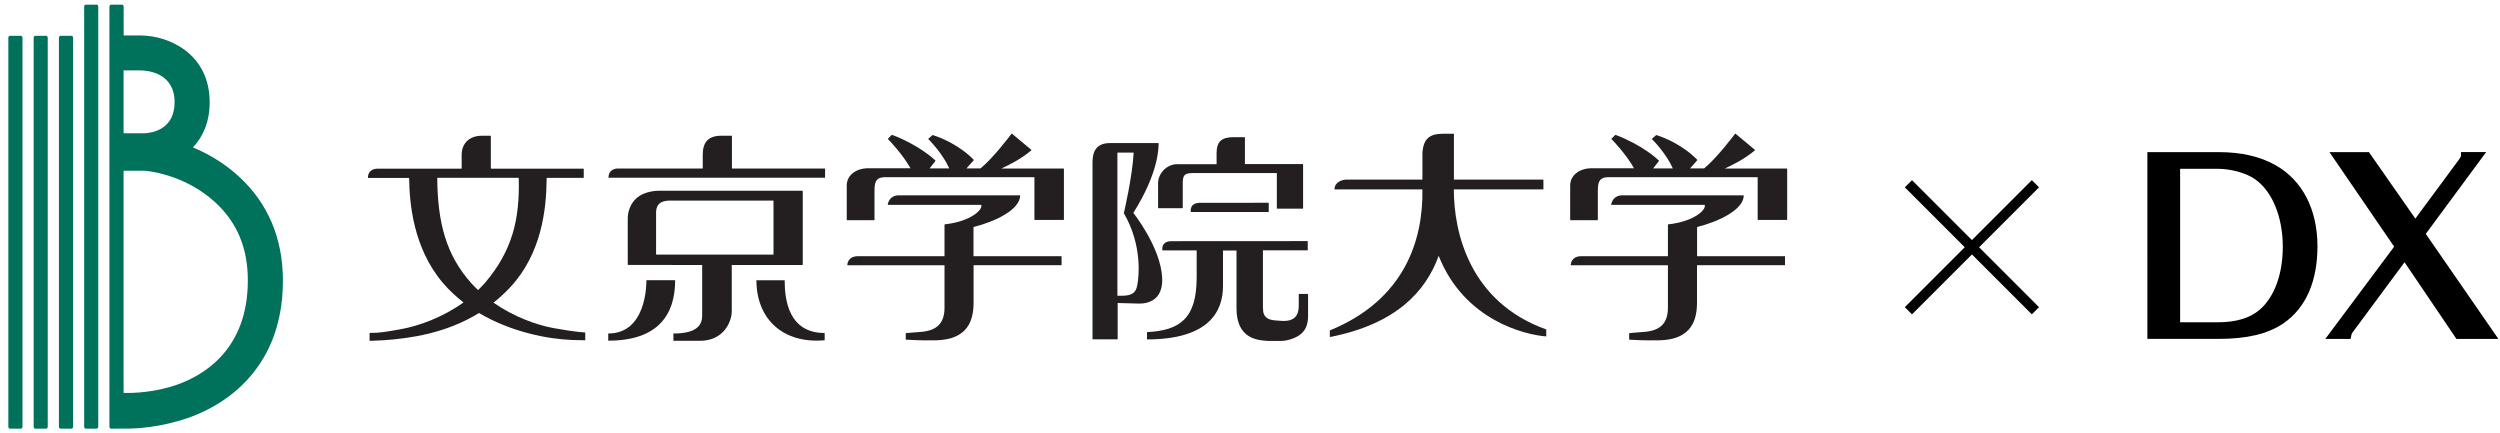
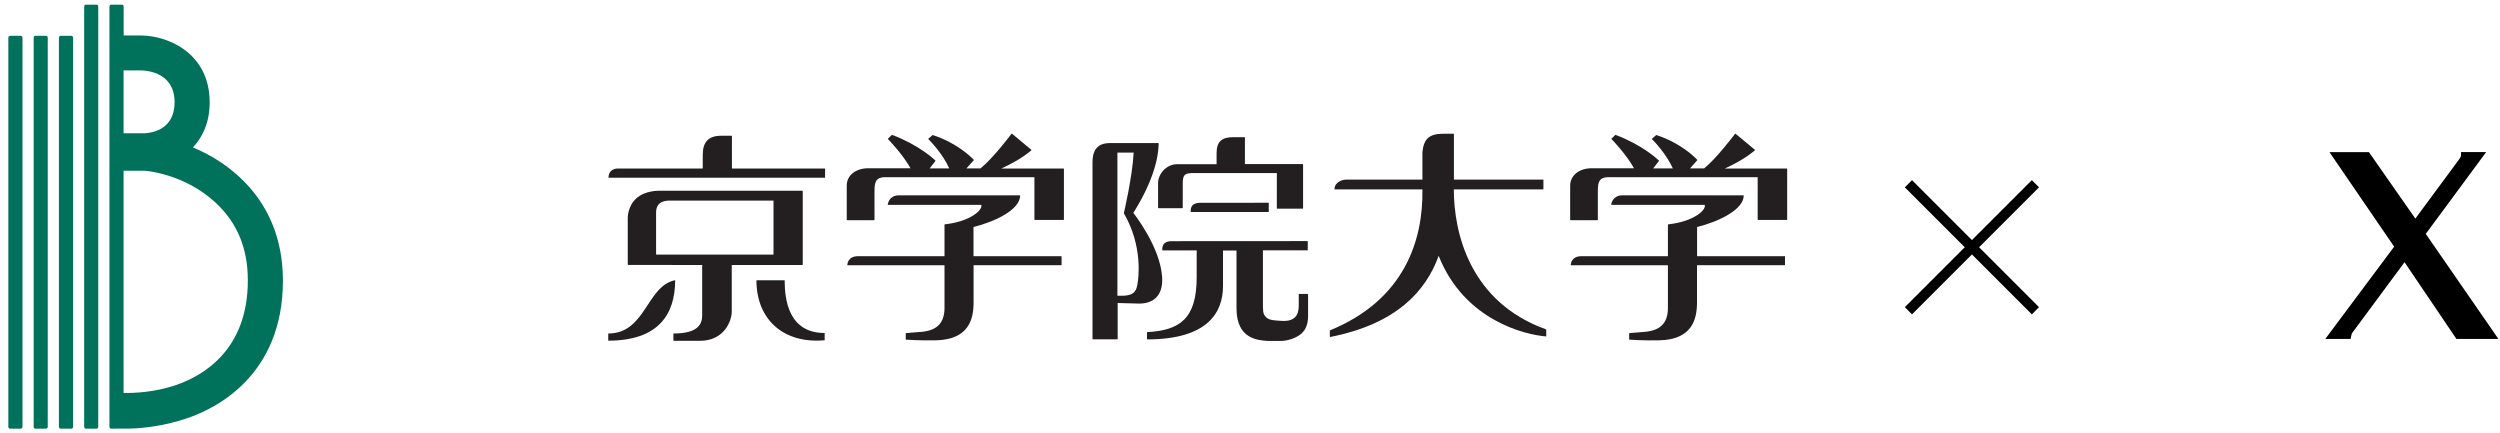
<svg xmlns="http://www.w3.org/2000/svg" version="1.1" id="レイヤー_1" x="0px" y="0px" viewBox="0 0 300 52" style="enable-background:new 0 0 300 52;" xml:space="preserve">
  <style type="text/css">
	.st0{stroke:#000000;stroke-width:0.85;}
	.st1{fill:#00725B;}
	.st2{fill:#231F20;}
</style>
  <g>
    <g>
      <path d="M228.58,36.86l7.19-7.19l-7.19-7.19l0.86-0.86l7.19,7.19l7.19-7.19l0.86,0.86l-7.19,7.19l7.19,7.19l-0.86,0.86l-7.19-7.19    l-7.19,7.19L228.58,36.86z" />
-       <path class="st0" d="M266.28,18.68c2.59,0,4.83,0.52,6.56,1.5c3.11,1.75,4.83,5.12,4.83,9.37c0,4.11-1.35,7.16-3.91,8.91    c-1.78,1.21-4.23,1.78-7.48,1.78h-8.17V18.68H266.28z M266.13,39.1c2.33,0,4.11-0.55,5.38-1.67c1.81-1.61,2.85-4.43,2.85-7.82    c0-3.71-1.32-6.9-3.48-8.43c-1.12-0.81-3.08-1.35-4.77-1.35h-4.92V39.1H266.13z" />
      <path class="st0" d="M290.57,28.06L299,40.25h-4l-6.44-9.52l-6.41,8.66c-0.32,0.4-0.37,0.55-0.43,0.86h-1.84l7.94-10.64    l-7.48-10.93h3.71l5.78,8.28l5.55-7.51c0.26-0.37,0.37-0.57,0.37-0.78h1.75L290.57,28.06z" />
    </g>
    <g>
      <path class="st1" d="M1.19,4.3C1.08,4.3,1,4.41,1,4.54V51.2c0,0.13,0.08,0.24,0.19,0.24h1.32c0.1,0,0.19-0.11,0.19-0.24V4.54    c0-0.13-0.09-0.24-0.19-0.24H1.19" />
      <path class="st1" d="M4.22,4.3c-0.1,0-0.18,0.11-0.18,0.24V51.2c0,0.13,0.08,0.24,0.18,0.24h1.32c0.11,0,0.19-0.11,0.19-0.24V4.54    c0-0.13-0.09-0.24-0.19-0.24H4.22" />
      <path class="st1" d="M7.26,4.3c-0.11,0-0.19,0.11-0.19,0.24V51.2c0,0.13,0.09,0.24,0.19,0.24h1.32c0.11,0,0.19-0.11,0.19-0.24    V4.54c0-0.13-0.08-0.24-0.19-0.24H7.26" />
      <path class="st1" d="M10.28,0.56c-0.11,0-0.18,0.12-0.18,0.26v50.36c0,0.14,0.08,0.26,0.18,0.26h1.33c0.1,0,0.18-0.12,0.18-0.26    V0.82c0-0.15-0.08-0.26-0.18-0.26H10.28" />
      <path class="st1" d="M28.68,21.19c-1.82-1.67-3.78-2.77-5.53-3.5c1.18-1.25,2.01-3.02,2.01-5.42c0-5.83-4.91-7.98-8.2-8.01h-2.12    V0.82c0-0.15-0.08-0.26-0.19-0.26h-1.33c-0.1,0-0.19,0.12-0.19,0.26v50.36c0,0.14,0.08,0.26,0.19,0.26l1.52-0.01h0.08    c1.59,0.03,4.43-0.19,7.53-1.24c3.46-1.17,11.5-5.13,11.5-16.53C33.94,28.6,32.17,24.4,28.68,21.19 M14.83,8.45h2.11    c0.92,0.02,4.01,0.36,4.01,3.82c0,3.31-2.75,3.68-3.59,3.72l-2.53,0V8.45z M21.08,46.22c-2.58,0.87-5.04,0.96-6.25,0.93V20.49    c1.01,0,2.42,0,2.52,0c0.19,0.01,4.73,0.35,8.48,3.79c2.63,2.42,3.91,5.49,3.91,9.38C29.74,42.04,24.32,45.12,21.08,46.22z" />
      <path class="st2" d="M156.34,19.69h-6.95V16.5c0-0.03-0.02-0.04-0.05-0.04h-1.31c-1.38,0-2.04,0.48-2.04,1.92v1.32l-4.71,0    c-1.34,0-2.32,1.2-2.31,2.28v2.96c0,0.02,0.02,0.04,0.05,0.04h2.86c0.03,0,0.05-0.02,0.05-0.04v-2.95c0-1.04,0.28-1.17,1.04-1.22    h10.25v4.22c0,0.03,0.02,0.05,0.05,0.05h3.06c0.02,0,0.04-0.02,0.04-0.05v-5.25C156.38,19.71,156.36,19.69,156.34,19.69" />
      <path class="st2" d="M152.19,24.33l-8.04,0.01c-1.34-0.06-1.28,0.85-1.26,1.06c0,0.02,0.02,0.04,0.05,0.04h9.26    c0.03,0,0.05-0.02,0.05-0.04v-1.02C152.24,24.35,152.21,24.33,152.19,24.33" />
      <path class="st2" d="M156.89,35.27h-0.99c-0.03,0-0.05,0.02-0.05,0.05v1.39c0,1.11-0.49,1.92-2.12,1.79    c-0.58-0.05-1.4-0.02-1.81-0.44c-0.4-0.4-0.37-0.8-0.37-1.84v-6.18h5.33c0.03,0,0.05-0.02,0.05-0.04v-1.03    c0-0.02-0.02-0.04-0.05-0.04l-16.14,0.01c-1.35-0.06-1.28,0.86-1.26,1.08c0,0.02,0.02,0.03,0.05,0.03h4.07v3.24    c0,4.99-2.07,6.35-5.91,6.56h0c-0.03,0-0.05,0.02-0.05,0.05v0.79c0,0.02,0.02,0.04,0.05,0.04c7.35-0.02,9.07-3.33,9.07-6.41v-4.26    h1.62v6.95c0,3.69,2.59,3.82,3.74,3.9h1.64c0.64,0,1.75-0.3,2.4-0.87c0.53-0.48,0.81-1.14,0.81-2.16v-2.53    C156.94,35.29,156.92,35.27,156.89,35.27" />
      <path class="st2" d="M139.46,33.31c-0.2-3.69-3.46-7.76-3.46-7.76c3.14-4.99,3.01-7.95,3.04-8.34c0-0.02-0.02-0.04-0.05-0.04    h-5.81c-1.67,0-2.08,1.08-2.08,2.31v21.2c0,0.02,0.02,0.04,0.05,0.04h2.92c0.03,0,0.05-0.02,0.05-0.04v-4.32l2.55,0.07    C138.29,36.44,139.58,35.59,139.46,33.31 M136.51,34c-0.13,0.75-0.24,1.49-1.89,1.49h-0.53V18.31h1.95    c-0.15,2.9-1.18,7.28-1.18,7.28C137.17,29.53,136.61,33.44,136.51,34z" />
      <path class="st2" d="M185.17,21.55h-10.7V16.1c0-0.03-0.02-0.05-0.05-0.05h-1.25c-1.62,0-2.33,0.59-2.48,2.22v3.28h-9.13    c-0.36,0-1.39,0.22-1.42,1.14c0,0.02,0.02,0.04,0.05,0.04h10.5c0.1,6.07-2.12,13.22-11.06,16.9c-0.02,0.01-0.05,0.04-0.05,0.06    v0.71c0,0.03,0.02,0.04,0.05,0.04h-0.01c7.93-1.56,11.48-5.48,13.02-9.74c3.06,7.73,10.34,9.47,12.87,9.67    c0.02,0,0.04-0.02,0.04-0.04v-0.75c0-0.03-0.02-0.06-0.04-0.06c-9.16-3.3-11.05-11.63-11.05-16.79h10.7    c0.02,0,0.05-0.02,0.05-0.04v-1.1C185.21,21.57,185.19,21.55,185.17,21.55" />
-       <path class="st2" d="M72.99,40.02v0.86c5.98,0,8.03-3.12,8.03-7.26h-3.45C77.57,34.32,77.5,40.02,72.99,40.02" />
+       <path class="st2" d="M72.99,40.02v0.86c5.98,0,8.03-3.12,8.03-7.26C77.57,34.32,77.5,40.02,72.99,40.02" />
      <path class="st2" d="M90.77,33.63h3.39c0,2.32,0.46,6.33,4.8,6.33v0.87C94.01,41.28,90.77,38.33,90.77,33.63" />
      <path class="st2" d="M78.46,24.28c0.02,0,0.03,0,0.05,0c-0.03,0-0.05-0.02-0.05-0.05c0,0.03-0.02,0.05-0.05,0.05    C78.43,24.28,78.44,24.28,78.46,24.28" />
      <path class="st2" d="M88.27,23.71c0.02,0,0.04,0,0.05,0c-0.03,0-0.05-0.02-0.05-0.05c0,0.02-0.02,0.05-0.05,0.05    C88.23,23.71,88.25,23.71,88.27,23.71" />
      <path class="st2" d="M96.26,22.89H79.17c0,0-1.74-0.08-2.83,0.93c-1.09,1.01-1.01,2.44-1.01,2.44l0,5.48    c0,0.02,0.02,0.05,0.05,0.05l8.88,0.01v6.04c0,1.01-0.43,2.18-3.45,2.18v0.88h3.17c2.95,0,3.83-2.42,3.83-3.5v-5.6l8.47,0    c0.03,0,0.05-0.02,0.05-0.04v-8.81C96.31,22.91,96.29,22.89,96.26,22.89 M92.83,30.55H78.78c-0.03,0-0.05-0.02-0.05-0.04v-5    c0,0-0.04-0.67,0.39-1.07c0.44-0.4,1.25-0.37,1.25-0.37h12.45V30.55z" />
      <path class="st2" d="M98.96,20.22H87.88c-0.03,0-0.05-0.02-0.05-0.05v-3.84c0-0.02-0.02-0.04-0.04-0.04h-1.25    c-1.6,0-2.21,0.83-2.21,2.3v1.58c0,0.03-0.02,0.05-0.05,0.05H74.2c0,0-1.18-0.08-1.18,1.11h25.95c0.02,0,0.04-0.02,0.04-0.04    v-1.02C99,20.24,98.98,20.22,98.96,20.22" />
-       <path class="st2" d="M70.17,39.89c0,0-0.9-0.01-3.7-0.51c-2.11-0.38-4.84-1.38-7.25-3.06c0.68-0.54,1.35-1.15,1.99-1.83    c3.78-4.05,4.36-9.35,4.39-13.09c0,0,0,0,0,0c0-0.03,0.02-0.06,0.05-0.06h4.35c0.03,0,0.05-0.02,0.05-0.04v-1.02    c0-0.02-0.02-0.04-0.05-0.04H58.95c-0.02,0-0.05-0.02-0.05-0.05v-3.86c0-0.02-0.02-0.04-0.05-0.04h-1.04    c-1.35,0-2.41,0.79-2.41,2.3v1.6c0,0.03-0.02,0.05-0.05,0.05H45.33c0,0-1.15-0.07-1.18,1.07c0,0.02,0.02,0.04,0.04,0.04h4.86    c0.02,0,0.05,0.02,0.05,0.05c0.03,2.95,0.48,8.34,4.03,12.53c0.76,0.89,1.6,1.67,2.49,2.36c-2.47,1.78-5.37,2.83-7.51,3.21    c-1.96,0.35-2.55,0.45-3.76,0.45c0.02,0,0.03,0,0.05,0c-0.02,0-0.05,0.02-0.05,0.05v0.86c0,0.02,0.02,0.04,0.04,0.04    c0.2-0.01,1.04-0.03,1.61-0.07c3.26-0.22,7.56-0.85,11.48-3.27c3.88,2.3,8.31,3.14,11.24,3.24c0.56,0.02,1.28,0.02,1.46,0.03    c0.03,0,0.05-0.02,0.05-0.04v-0.83C70.22,39.9,70.2,39.89,70.17,39.89 M57.37,34.81c-0.28-0.26-0.55-0.54-0.81-0.82    c-3.04-3.4-4.04-7.27-4.09-12.6c0-0.03,0.02-0.05,0.05-0.05h9.68c0.03,0,0.05,0.02,0.05,0.05c0,0,0,0,0,0    c0.13,4.99-0.79,8.73-4.09,12.6C57.9,34.27,57.64,34.55,57.37,34.81z" />
      <path class="st2" d="M101.64,26.45l-0.05-0.05C101.59,26.42,101.62,26.45,101.64,26.45" />
      <path class="st2" d="M127.6,20.22h-7.44c1.07-0.48,2.47-1.22,3.6-2.18c0.02-0.02,0.03-0.03,0-0.06c-0.03-0.03-2.31-1.93-2.31-1.93    c-0.02-0.01-0.05-0.02-0.07,0c-0.25,0.34-2.25,2.97-3.72,4.16l-1.69,0l0.88-0.98c0.01-0.01,0.01-0.03,0-0.05    c-0.2-0.22-1.89-1.98-4.9-2.97c0,0-0.03-0.01-0.05,0.01c-0.02,0.01-0.37,0.32-0.49,0.42c0,0,0,0,0,0c-0.02,0.02-0.02,0.04,0,0.06    c0.22,0.22,1.73,1.77,2.5,3.51h-2.36l0.7-0.89c0.01-0.02,0.01-0.04,0-0.06c-0.23-0.22-2.04-1.88-5.18-3.07c0,0,0,0,0,0    s-0.01-0.01-0.02-0.01l-0.02,0.01c0,0-0.01,0-0.01,0c0,0-0.01,0.01-0.01,0.01l-0.45,0.44c-0.01,0.02-0.01,0.04,0,0.05    c0.21,0.22,1.77,1.84,2.7,3.5h-5.07c-1.49,0-2.61,0.86-2.58,2.12v4.06l0.05,0.05h3.23c0.03,0,0.05-0.02,0.05-0.05v-3.51    c0-1.21,0.3-1.54,1.17-1.6h18.02v5.08c0,0.02,0.02,0.05,0.05,0.05h3.44c0.03,0,0.05-0.02,0.05-0.05v-6.11    C127.64,20.24,127.62,20.22,127.6,20.22" />
      <path class="st2" d="M127.33,30.74h-10.51v-3.5c2.63-0.65,5.56-2.08,5.6-3.76c0-0.02-0.02-0.04-0.04-0.04h-14.52    c-1.09,0-1.3,0.89-1.33,1.1c0,0.03,0.01,0.04,0.04,0.04h11.18c0.23,0.56-1.25,2-4.37,2.34c-0.03,0-0.04,0.03-0.04,0.05v3.77    l-10.35,0c-1.2,0-1.3,0.85-1.31,1.06c0,0.01,0.02,0.03,0.05,0.03h11.61v5.13c0,1.97-1.1,2.65-2.54,2.84l-2.06,0.17    c-0.03,0-0.05,0.02-0.05,0.04v0.71c0,0.02,0.02,0.04,0.05,0.04c0,0,1.68,0.12,3.53,0.08c4.01-0.08,4.56-2.55,4.56-4.57v-4.45    h10.51c0.03,0,0.05-0.02,0.05-0.03v-1.01C127.38,30.76,127.36,30.74,127.33,30.74" />
      <path class="st2" d="M188.46,26.45l-0.04-0.05C188.42,26.42,188.44,26.45,188.46,26.45" />
      <path class="st2" d="M214.41,20.22h-7.43c1.07-0.48,2.47-1.22,3.61-2.18c0.02-0.02,0.03-0.03,0-0.06    c-0.03-0.03-2.32-1.93-2.32-1.93c-0.02-0.01-0.05-0.02-0.06,0c-0.25,0.34-2.25,2.97-3.72,4.16l-1.69,0l0.87-0.98    c0.01-0.01,0.01-0.03,0-0.05c-0.2-0.22-1.88-1.98-4.89-2.97c0,0-0.03-0.01-0.05,0.01c-0.02,0.01-0.37,0.32-0.48,0.42    c-0.02,0.02-0.02,0.04-0.01,0.06c0.22,0.22,1.73,1.77,2.5,3.51h-2.36l0.69-0.89c0.01-0.02,0.01-0.04-0.01-0.06    c-0.22-0.22-2.03-1.88-5.18-3.07c0,0,0,0,0,0c0,0-0.01-0.01-0.02-0.01l-0.01,0.01c0,0-0.01,0-0.01,0c0,0-0.01,0.01-0.01,0.01    l-0.45,0.44c-0.02,0.02-0.02,0.04,0,0.05c0.22,0.22,1.77,1.84,2.7,3.5H191c-1.49,0-2.6,0.86-2.58,2.12v4.06l0.04,0.05h3.23    c0.03,0,0.05-0.02,0.05-0.05v-3.51c0-1.21,0.3-1.54,1.17-1.6h18.01v5.08c0,0.02,0.03,0.05,0.05,0.05h3.44    c0.03,0,0.05-0.02,0.05-0.05v-6.11C214.46,20.24,214.44,20.22,214.41,20.22" />
      <path class="st2" d="M214.16,30.74h-10.51v-3.5c2.63-0.65,5.56-2.08,5.6-3.76c0-0.02-0.02-0.04-0.05-0.04h-14.52    c-1.09,0-1.3,0.89-1.34,1.1c0,0.03,0.01,0.04,0.04,0.04h11.18c0.24,0.56-1.24,2-4.36,2.34c-0.03,0-0.05,0.03-0.05,0.05v3.77    l-10.35,0c-1.2,0-1.3,0.85-1.31,1.06c0,0.01,0.02,0.03,0.05,0.03h11.61v5.13c0,1.97-1.1,2.65-2.54,2.84l-2.06,0.17    c-0.02,0-0.05,0.02-0.05,0.04v0.71c0,0.02,0.02,0.04,0.05,0.04c0,0,1.68,0.12,3.53,0.08c4.01-0.08,4.56-2.55,4.56-4.57v-4.45    h10.51c0.03,0,0.05-0.02,0.05-0.03v-1.01C214.2,30.76,214.18,30.74,214.16,30.74" />
    </g>
  </g>
</svg>